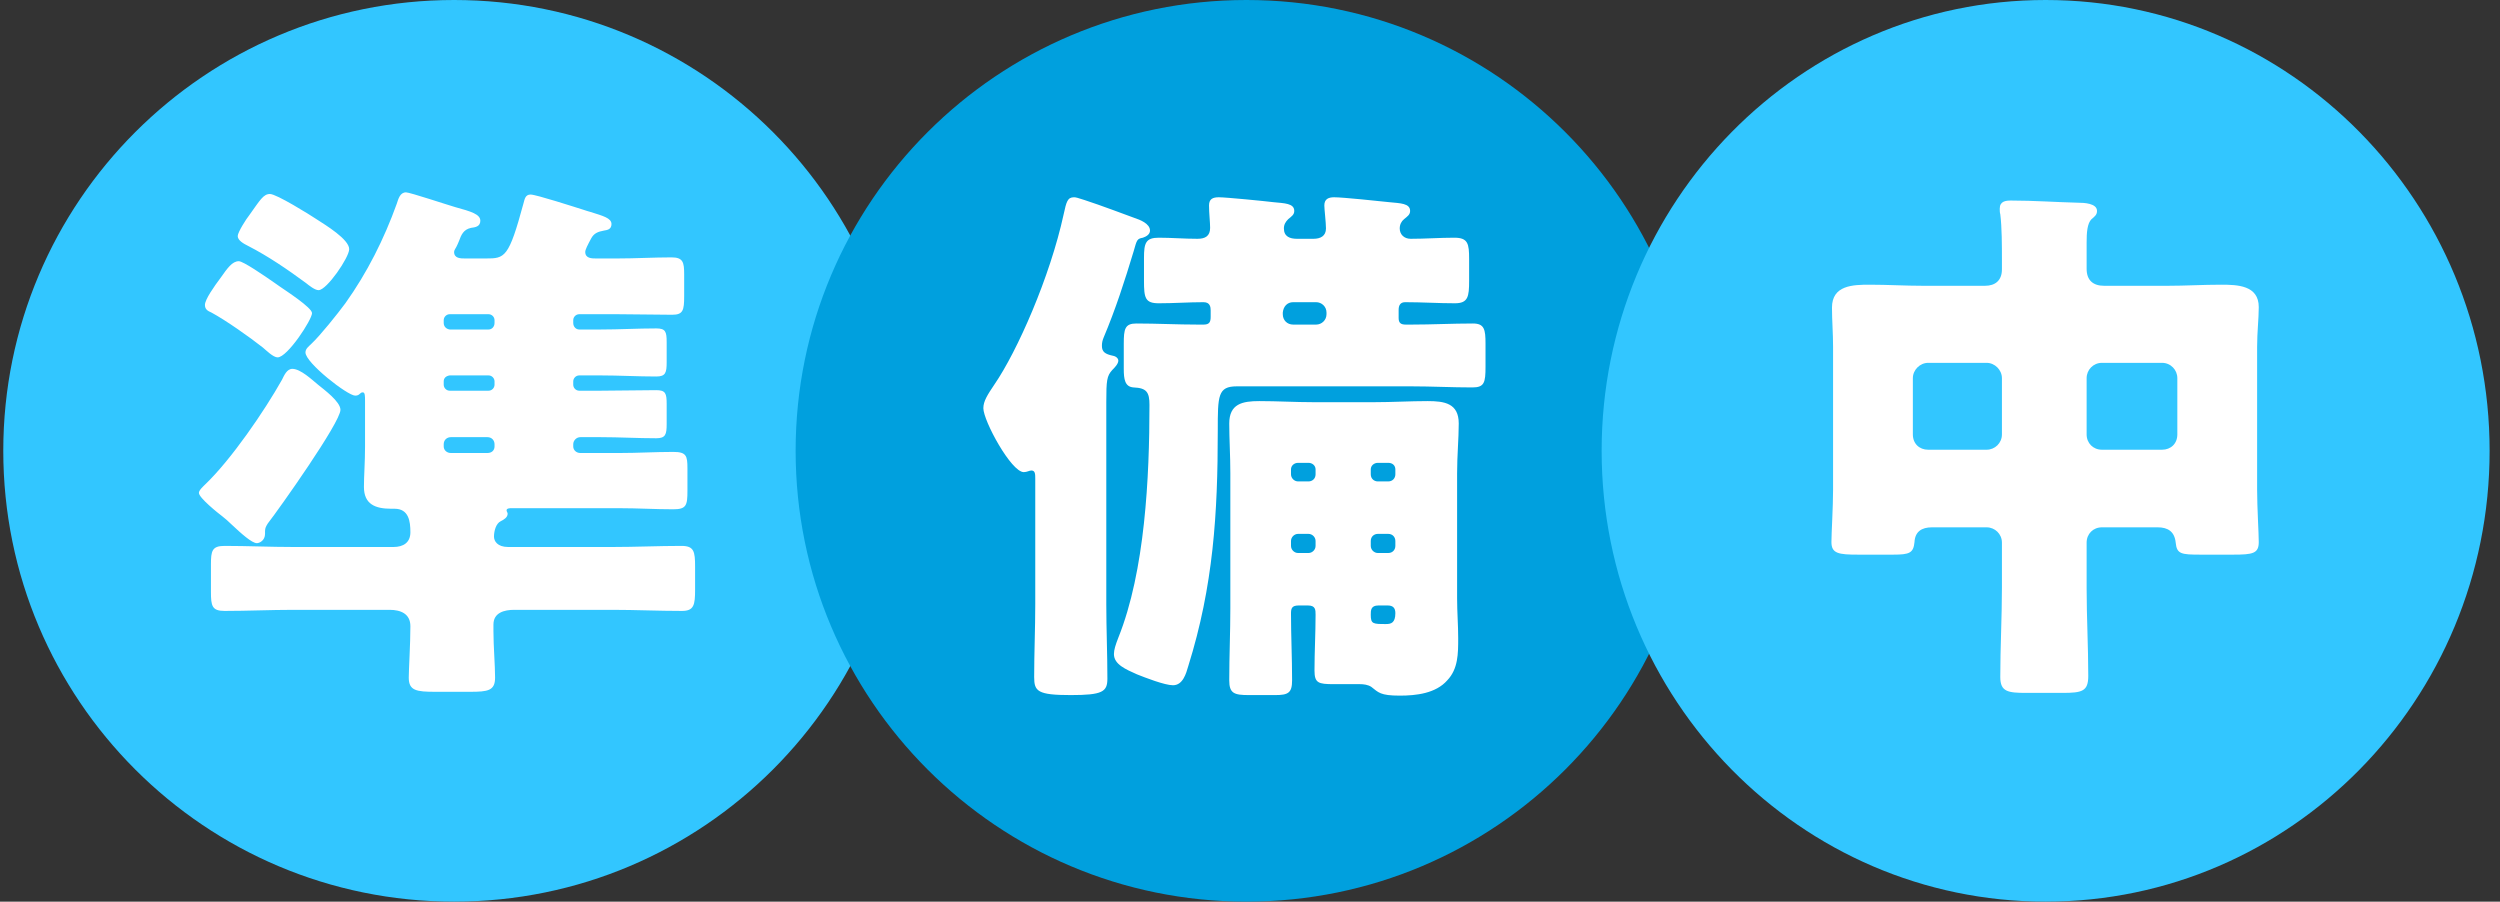
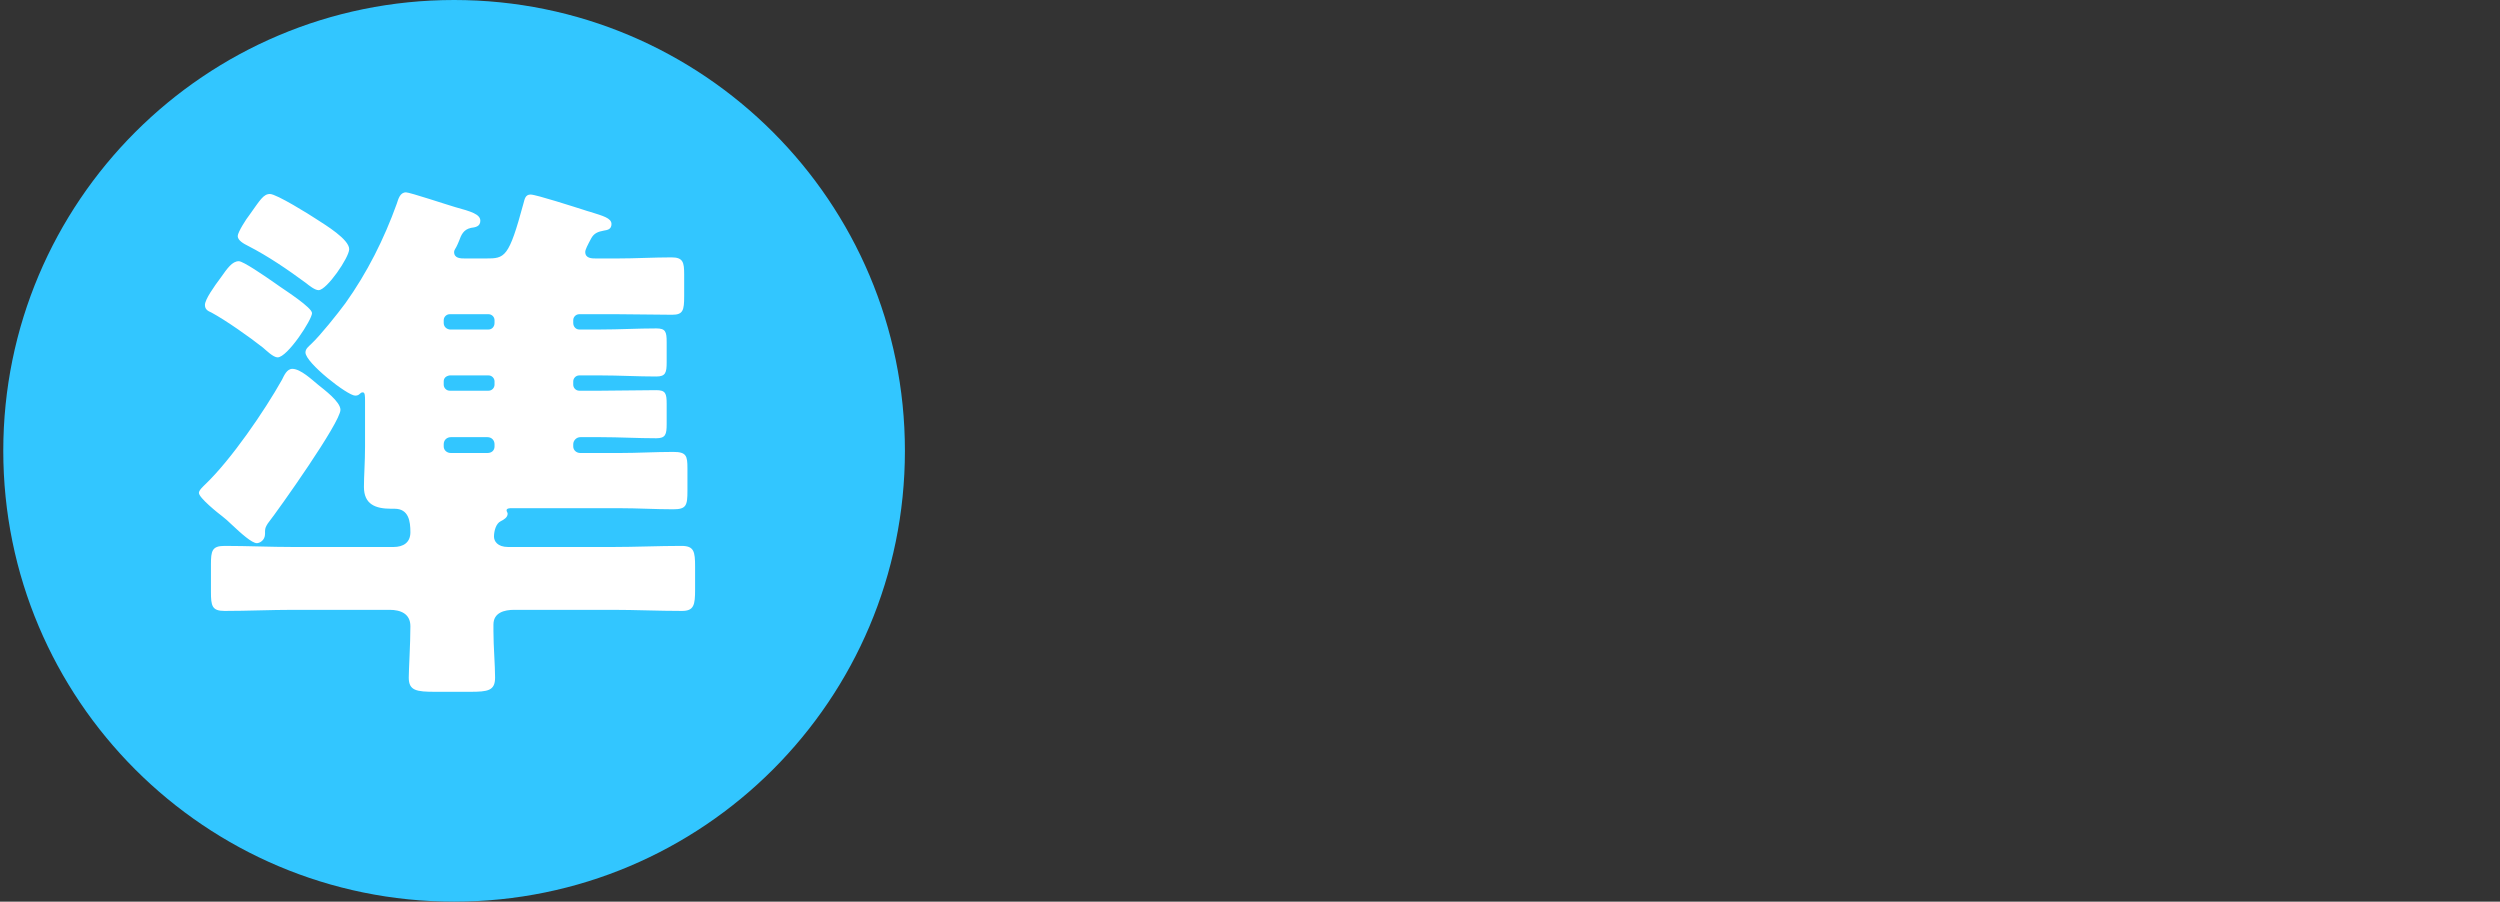
<svg xmlns="http://www.w3.org/2000/svg" width="183" height="66" viewBox="0 0 183 66" fill="none">
  <rect x="0" y="0" width="183" height="66" fill="#333333" stroke="none" />
  <path d="M66.24 33C66.24 51.225 51.466 66 33.24 66C15.015 66 0.24 51.225 0.24 33C0.24 14.775 15.015 0 33.24 0C51.466 0 66.24 14.775 66.24 33Z" fill="#32C6FF" style="mix-blend-mode:multiply" />
-   <path d="M124.24 33C124.24 51.225 109.466 66 91.24 66C73.015 66 58.24 51.225 58.24 33C58.24 14.775 73.015 0 91.24 0C109.466 0 124.24 14.775 124.24 33Z" fill="#00A0DE" style="mix-blend-mode:multiply" />
-   <path d="M182.24 33C182.24 51.225 167.689 66 149.74 66C131.791 66 117.24 51.225 117.24 33C117.24 14.775 131.791 0 149.74 0C167.689 0 182.24 14.775 182.24 33Z" fill="#32C6FF" style="mix-blend-mode:multiply" />
  <path d="M20.12 20.72C20.28 20.84 20.401 20.92 20.52 21C20.921 21.28 22.84 22.52 22.84 22.92C22.84 23.4 21.041 26.16 20.32 26.16C20 26.16 19.48 25.64 19.241 25.44C18.28 24.68 16.52 23.44 15.48 22.88C15.2 22.76 15.001 22.64 15.001 22.32C15.001 21.92 15.681 20.96 16.16 20.32C16.64 19.64 17 19.12 17.48 19.12C17.8 19.12 19.32 20.16 20.12 20.72ZM21.401 27C22 27 22.84 27.8 23.28 28.16C23.721 28.52 24.921 29.4 24.921 30C24.921 30.92 20.441 37.24 19.601 38.32C19.48 38.52 19.401 38.64 19.401 38.88V39.08C19.401 39.56 19 39.76 18.8 39.76C18.441 39.76 17.64 39.04 16.96 38.4C16.721 38.16 16.48 37.96 16.28 37.8C15.96 37.56 14.56 36.44 14.56 36.08C14.56 35.88 14.88 35.6 15.04 35.44C16.921 33.64 19.36 30.08 20.64 27.8C20.8 27.48 21 27 21.401 27ZM19.761 14.2C20.241 14.2 22.68 15.72 23.16 16.04C23.84 16.48 25.561 17.52 25.561 18.24C25.561 18.84 23.921 21.24 23.32 21.24C23.041 21.24 22.601 20.88 22.401 20.72C21.041 19.72 19.64 18.76 18.16 18C17.84 17.84 17.401 17.6 17.401 17.28C17.401 17 18.041 16 18.241 15.76C19.041 14.64 19.28 14.2 19.761 14.2ZM32.92 24.12H35.761C36.001 24.12 36.2 23.92 36.2 23.64V23.44C36.2 23.2 36.001 23 35.761 23H32.92C32.681 23 32.48 23.2 32.48 23.44V23.64C32.48 23.88 32.641 24.08 32.92 24.12ZM35.681 32H33.001C32.721 32 32.48 32.2 32.48 32.52V32.68C32.48 32.96 32.721 33.16 33.001 33.16H35.681C36.001 33.16 36.2 32.96 36.2 32.68V32.52C36.2 32.24 36.001 32 35.681 32ZM35.761 27.48H32.92C32.641 27.52 32.48 27.68 32.48 27.92V28.16C32.48 28.4 32.681 28.6 32.92 28.6H35.761C36.001 28.6 36.2 28.4 36.2 28.16V27.92C36.2 27.68 36.001 27.48 35.761 27.48ZM43.281 17.44C43.001 17.96 42.84 18.28 42.84 18.44C42.84 18.92 43.321 18.92 43.641 18.92H45.16C46.52 18.92 47.84 18.84 49.16 18.84C50.001 18.84 50.081 19.2 50.081 20.08V21.68C50.081 22.72 50.001 23.04 49.201 23.04C47.881 23.04 46.52 23 45.16 23H42.401C42.16 23 41.961 23.2 41.961 23.44V23.64C41.961 23.92 42.16 24.12 42.401 24.12H43.961C45.321 24.12 46.681 24.04 48.041 24.04C48.721 24.04 48.8 24.28 48.8 25.04V26.52C48.8 27.28 48.721 27.56 48.041 27.56C46.681 27.56 45.321 27.48 43.961 27.48H42.401C42.16 27.48 41.961 27.68 41.961 27.92V28.16C41.961 28.4 42.16 28.6 42.401 28.6H43.961C45.321 28.6 46.681 28.56 48.041 28.56C48.721 28.56 48.8 28.8 48.8 29.56V31.04C48.8 31.8 48.721 32.08 48.041 32.08C46.681 32.08 45.321 32 43.961 32H42.48C42.2 32 41.961 32.24 41.961 32.52V32.68C41.961 32.96 42.2 33.16 42.48 33.16H45.361C46.681 33.16 47.961 33.08 49.281 33.08C50.241 33.08 50.321 33.36 50.321 34.28V35.92C50.321 37 50.241 37.28 49.281 37.28C47.961 37.28 46.681 37.2 45.361 37.2H37.441C37.321 37.2 37.081 37.2 37.081 37.36C37.081 37.44 37.16 37.52 37.16 37.6C37.16 37.88 36.88 38.04 36.641 38.16C36.321 38.32 36.16 38.84 36.16 39.28C36.16 39.6 36.401 40.04 37.2 40.04H44.84C46.52 40.04 48.2 39.96 49.881 39.96C50.801 39.96 50.881 40.36 50.881 41.48V43.16C50.881 44.28 50.8 44.72 49.92 44.72C48.2 44.72 46.52 44.64 44.84 44.64H37.641C36.92 44.64 36.12 44.84 36.12 45.72V46.2C36.12 47.32 36.24 48.68 36.24 49.6C36.24 50.56 35.721 50.64 34.401 50.64H31.881C30.48 50.64 29.921 50.56 29.921 49.6C29.921 49 30.041 47.16 30.041 45.84C30.041 44.92 29.32 44.64 28.52 44.64H21.48C19.8 44.64 18.12 44.72 16.441 44.72C15.521 44.72 15.441 44.36 15.441 43.32V41.32C15.441 40.32 15.521 39.96 16.441 39.96C18.12 39.96 19.8 40.04 21.48 40.04H28.8C29.52 40.04 30.041 39.72 30.041 38.96C30.041 38.16 29.921 37.24 28.881 37.24H28.64C27.48 37.24 26.64 36.92 26.64 35.64C26.64 34.84 26.721 33.84 26.721 32.68V29.36C26.721 29 26.721 28.72 26.561 28.72C26.32 28.72 26.36 28.96 26 28.96C25.441 28.96 22.36 26.56 22.36 25.8C22.36 25.52 22.601 25.36 22.8 25.16C23.441 24.56 24.721 22.96 25.28 22.2C26.881 19.96 28.12 17.48 29.041 14.92C29.16 14.56 29.28 14.08 29.721 14.08C30 14.08 32.761 15 33.321 15.16C34.48 15.48 35.16 15.68 35.16 16.16C35.16 16.6 34.761 16.64 34.48 16.68C33.92 16.8 33.761 17.2 33.6 17.64C33.52 17.84 33.48 17.92 33.401 18.08C33.361 18.16 33.24 18.32 33.24 18.44C33.24 18.92 33.721 18.92 34.041 18.92H35.56C36.961 18.92 37.24 18.88 38.321 14.88C38.401 14.6 38.441 14.24 38.84 14.24C39.24 14.24 42.081 15.16 42.721 15.36C42.84 15.4 43.081 15.48 43.24 15.52C44.12 15.8 44.761 15.96 44.761 16.4C44.761 16.8 44.441 16.84 44.201 16.88C43.761 16.96 43.48 17.08 43.281 17.44Z" fill="white" />
-   <path d="M80.981 29.44V44.24C80.981 46.04 81.061 47.84 81.061 49.68C81.061 50.64 80.701 50.88 78.38 50.88C75.941 50.88 75.701 50.6 75.701 49.56C75.701 47.8 75.781 46 75.781 44.24V35.04C75.781 34.72 75.781 34.44 75.501 34.44C75.341 34.44 75.18 34.56 74.941 34.56C74.02 34.56 71.981 30.8 71.981 29.88C71.981 29.36 72.3 28.88 72.781 28.16C74.46 25.72 76.861 20.28 77.861 15.68C78.061 14.76 78.141 14.44 78.621 14.44C78.74 14.44 78.9 14.48 79.38 14.64C80.501 15 82.621 15.8 83.061 15.96C83.421 16.08 84.18 16.36 84.18 16.88C84.18 17.16 83.9 17.32 83.66 17.4C83.221 17.48 83.221 17.56 82.981 18.4C82.341 20.52 81.66 22.64 80.781 24.72C80.701 24.92 80.66 25.08 80.66 25.32C80.66 25.76 80.9 25.92 81.46 26.04C81.701 26.08 81.861 26.24 81.861 26.4C81.861 26.64 81.581 26.92 81.421 27.08C81.02 27.52 80.981 27.84 80.981 29.44ZM101.58 44.32H100.9C100.34 44.32 100.34 44.68 100.34 45C100.34 45.68 100.5 45.68 101.46 45.68C101.82 45.68 102.14 45.6 102.14 44.88C102.14 44.52 101.98 44.32 101.58 44.32ZM101.62 39.08H100.86C100.58 39.08 100.34 39.28 100.34 39.6V39.96C100.34 40.24 100.58 40.48 100.86 40.48H101.62C101.94 40.48 102.14 40.24 102.14 39.96V39.6C102.14 39.32 101.94 39.08 101.62 39.08ZM95.781 39.08H95.02C94.74 39.08 94.501 39.32 94.501 39.6V39.96C94.501 40.24 94.74 40.48 95.02 40.48H95.781C96.061 40.48 96.3 40.24 96.3 39.96V39.6C96.3 39.32 96.061 39.08 95.781 39.08ZM100.86 35.24H101.62C101.94 35.24 102.14 35 102.14 34.72V34.36C102.14 34.08 101.94 33.88 101.62 33.88H100.86C100.58 33.88 100.34 34.08 100.34 34.36V34.72C100.34 35.04 100.58 35.24 100.86 35.24ZM95.02 35.24H95.781C96.061 35.24 96.3 35.04 96.3 34.72V34.36C96.3 34.08 96.061 33.88 95.781 33.88H95.02C94.74 33.88 94.501 34.08 94.501 34.36V34.72C94.501 35 94.74 35.24 95.02 35.24ZM95.74 44.32H95.061C94.54 44.32 94.501 44.56 94.501 44.92C94.501 46.52 94.581 48.16 94.581 49.8C94.581 50.72 94.3 50.88 93.341 50.88H91.421C90.341 50.88 89.981 50.76 89.981 49.8C89.981 48.04 90.061 46.28 90.061 44.52V34.64C90.061 33.36 89.981 32.12 89.981 31C89.981 29.56 90.941 29.36 92.18 29.36C93.501 29.36 94.82 29.44 96.141 29.44H100.58C101.9 29.44 103.22 29.36 104.5 29.36C105.74 29.36 106.78 29.52 106.78 31C106.78 32.12 106.66 33.32 106.66 34.64V43.8C106.66 44.8 106.74 45.76 106.74 46.72C106.74 47.84 106.74 48.96 105.94 49.8C105.1 50.76 103.66 50.92 102.46 50.92C101.02 50.92 100.9 50.68 100.38 50.28C100.14 50.12 99.82 50.08 99.54 50.08H97.621C96.501 50.08 96.221 50 96.221 49.08C96.221 47.72 96.3 46.36 96.3 45C96.3 44.64 96.3 44.32 95.74 44.32ZM93.9 22.88V23C93.9 23.44 94.221 23.76 94.66 23.76H96.341C96.74 23.76 97.1 23.44 97.1 23V22.88C97.1 22.44 96.74 22.12 96.341 22.12H94.66C94.221 22.12 93.941 22.44 93.9 22.88ZM102.38 22.68V23.28C102.38 23.64 102.54 23.76 102.9 23.76H103.3C104.82 23.76 106.3 23.68 107.82 23.68C108.66 23.68 108.74 24.12 108.74 25.16V26.84C108.74 28 108.66 28.36 107.78 28.36C106.3 28.36 104.78 28.28 103.3 28.28H90.54C89.141 28.28 89.141 28.96 89.141 31.52C89.141 37.6 88.82 42.88 86.981 48.76C86.82 49.32 86.581 50.16 85.861 50.16C85.26 50.16 83.82 49.6 83.221 49.36C82.421 49 81.54 48.64 81.54 47.88C81.54 47.56 81.66 47.2 81.861 46.68C83.82 41.8 84.141 34.92 84.141 29.64C84.141 28.72 83.941 28.4 82.981 28.36C82.341 28.32 82.26 27.76 82.26 27V25.16C82.26 24.08 82.341 23.68 83.18 23.68C84.701 23.68 86.18 23.76 87.701 23.76H88.1C88.501 23.76 88.621 23.6 88.621 23.2V22.72C88.621 22.48 88.581 22.12 88.1 22.12C87.02 22.12 85.941 22.2 84.82 22.2C83.82 22.2 83.74 21.8 83.74 20.56V18.88C83.74 17.8 83.861 17.4 84.82 17.4C85.74 17.4 86.701 17.48 87.66 17.48C88.221 17.48 88.581 17.28 88.581 16.68C88.581 16.28 88.501 15.6 88.501 15.04C88.501 14.56 88.781 14.44 89.221 14.44C89.74 14.44 92.581 14.72 93.221 14.8C94.02 14.88 94.74 14.88 94.74 15.44C94.74 15.72 94.54 15.84 94.3 16.04C94.1 16.24 93.981 16.44 93.981 16.72C93.981 17.32 94.421 17.48 94.941 17.48H96.141C96.66 17.48 97.061 17.28 97.061 16.72C97.061 16.28 96.941 15.32 96.941 15.04C96.941 14.56 97.26 14.44 97.66 14.44C98.3 14.44 100.94 14.72 101.7 14.8C102.5 14.88 103.22 14.88 103.22 15.44C103.22 15.72 103.02 15.84 102.78 16.04C102.58 16.2 102.46 16.44 102.46 16.72C102.46 17.16 102.78 17.48 103.26 17.48C104.34 17.48 105.38 17.4 106.46 17.4C107.46 17.4 107.54 17.84 107.54 18.96V20.56C107.54 21.72 107.46 22.2 106.5 22.2C105.3 22.2 104.1 22.12 102.86 22.12C102.5 22.12 102.38 22.36 102.38 22.68Z" fill="white" />
-   <path d="M157.941 38.6H153.861C153.221 38.6 152.741 39.08 152.741 39.72V43.04C152.741 45.2 152.861 47.32 152.861 49.48C152.861 50.6 152.421 50.72 150.981 50.72H148.341C146.981 50.72 146.421 50.64 146.421 49.56C146.421 47.36 146.541 45.2 146.541 43.04V39.72C146.541 39.08 146.021 38.6 145.421 38.6H141.421C140.661 38.6 140.181 38.92 140.141 39.68C140.061 40.48 139.781 40.6 138.581 40.6H136.021C134.581 40.6 134.061 40.52 134.061 39.68C134.061 39 134.181 37.16 134.181 35.84V25.4C134.181 24.4 134.101 23.44 134.101 22.52C134.101 20.88 135.621 20.84 136.861 20.84C138.181 20.84 139.461 20.92 140.781 20.92H145.301C146.061 20.92 146.541 20.52 146.541 19.72V19C146.541 18 146.541 16.64 146.421 15.68C146.381 15.56 146.381 15.4 146.381 15.28C146.381 14.72 146.821 14.68 147.221 14.68C148.861 14.68 150.541 14.8 152.141 14.84C152.541 14.84 153.501 14.88 153.501 15.44C153.501 15.72 153.341 15.84 153.101 16.04C152.781 16.36 152.741 17.04 152.741 17.76V19.68C152.741 20.52 153.221 20.92 154.021 20.92H158.661C159.941 20.92 161.261 20.84 162.581 20.84C163.781 20.84 165.341 20.88 165.341 22.48C165.341 23.36 165.221 24.28 165.221 25.4V35.84C165.221 37.16 165.341 39 165.341 39.68C165.341 40.52 164.901 40.6 163.461 40.6H161.101C159.661 40.6 159.341 40.56 159.261 39.72C159.181 38.92 158.701 38.6 157.941 38.6ZM159.381 31.8V27.68C159.381 27.08 158.901 26.56 158.261 26.56H153.861C153.221 26.56 152.741 27.08 152.741 27.68V31.8C152.741 32.44 153.221 32.92 153.861 32.92H158.261C158.901 32.92 159.381 32.48 159.381 31.8ZM140.021 27.68V31.8C140.021 32.48 140.501 32.92 141.141 32.92H145.421C146.021 32.92 146.541 32.44 146.541 31.8V27.68C146.541 27.08 146.021 26.56 145.421 26.56H141.141C140.541 26.56 140.021 27.08 140.021 27.68Z" fill="white" />
</svg>